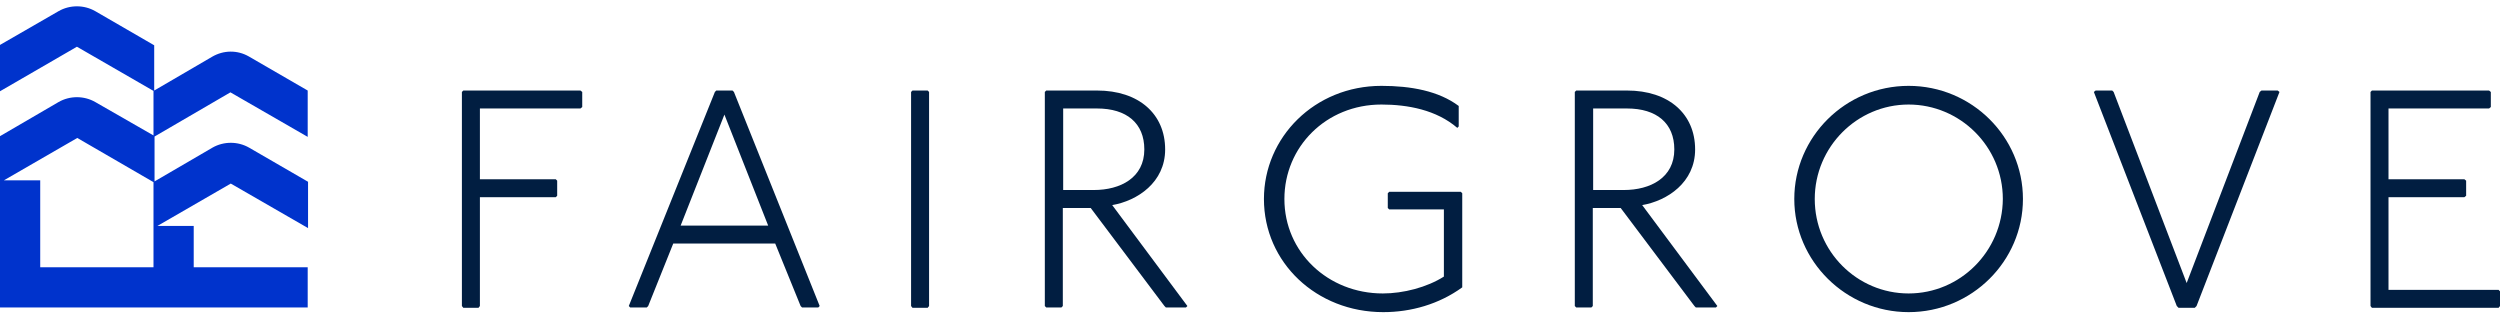
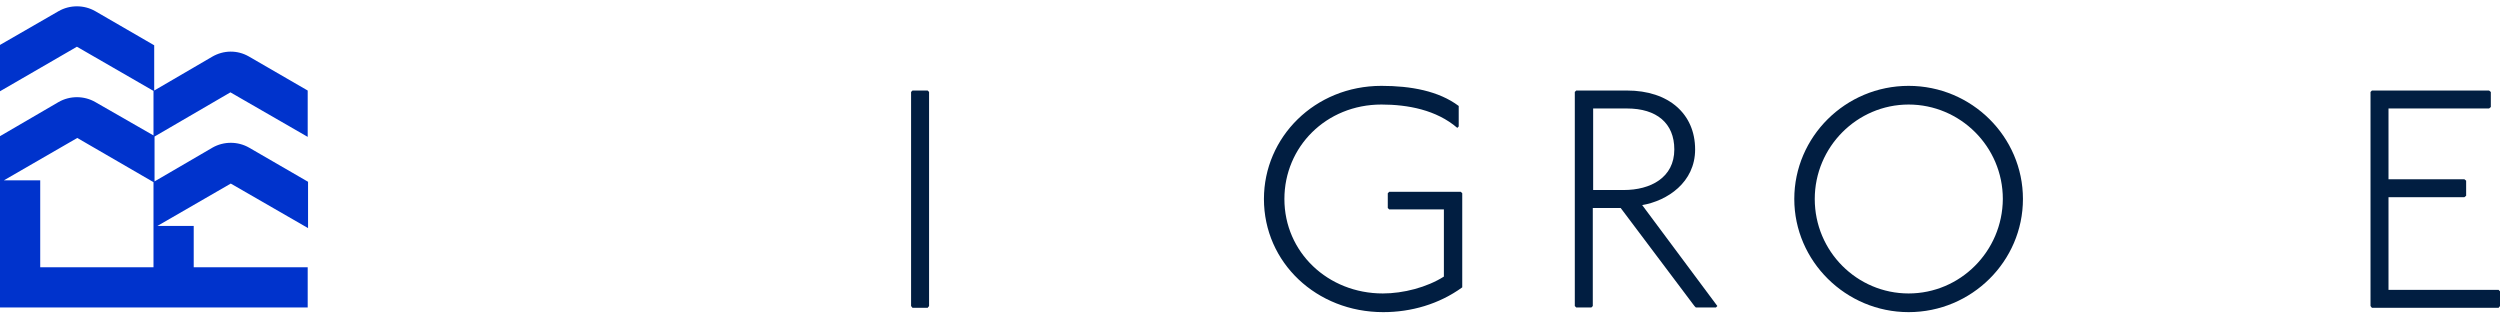
<svg xmlns="http://www.w3.org/2000/svg" width="204" height="26" viewBox="0 0 204 26" fill="none">
  <g clip-path="url(#clip0_1243_8395)">
-     <path d="M37.807 7.387L37.691 7.504V24.972L37.807 25.118H39.045L39.16 24.972V16.091H45.35L45.466 15.974V14.743L45.35 14.626H39.16V8.852H47.366L47.51 8.735V7.504L47.366 7.387H37.807Z" fill="#011E41" />
-     <path d="M55.541 18.407L59.112 9.35L62.682 18.407H55.541ZM59.774 7.387H58.449L58.334 7.504L51.309 24.972L51.424 25.089H52.777L52.892 24.972L54.937 19.872H63.258L65.331 24.972L65.446 25.089H66.771L66.886 24.972L59.889 7.504L59.774 7.387Z" fill="#011E41" />
    <path d="M74.459 7.387L74.344 7.504V24.972L74.459 25.118H75.697L75.812 24.972V7.504L75.697 7.387H74.459Z" fill="#011E41" />
-     <path d="M86.755 15.505V8.852H89.519C91.938 8.852 93.377 10.054 93.377 12.193C93.377 14.509 91.42 15.505 89.26 15.505H86.755ZM95.076 12.193C95.076 9.292 92.917 7.387 89.519 7.387H85.373L85.258 7.504V24.972L85.373 25.089H86.611L86.726 24.972V16.971H89.001L95.019 24.972L95.134 25.089H96.775L96.89 24.972L90.757 16.736C92.802 16.384 95.076 14.89 95.076 12.193Z" fill="#011E41" />
    <path d="M113.358 15.652L113.243 15.769V16.971L113.358 17.088H117.821V22.569C116.439 23.448 114.51 23.946 112.84 23.946C108.348 23.946 104.807 20.576 104.807 16.238C104.807 11.988 108.204 8.53 112.725 8.53C114.884 8.53 117.217 8.97 118.915 10.435L119.031 10.318V8.647C117.389 7.416 115.115 7.006 112.725 7.006C107.283 7.006 103.137 11.197 103.137 16.238C103.137 21.426 107.427 25.47 112.869 25.47C115.143 25.47 117.418 24.825 119.319 23.448V15.769L119.203 15.652H113.358Z" fill="#011E41" />
    <path d="M130.001 15.505V8.852H132.765C135.184 8.852 136.624 10.054 136.624 12.193C136.624 14.509 134.666 15.505 132.506 15.505H130.001ZM138.322 12.193C138.322 9.292 136.163 7.387 132.765 7.387H128.619L128.504 7.504V24.972L128.619 25.089H129.857L129.972 24.972V16.971H132.247L138.265 24.972L138.38 25.089H140.021L140.136 24.972L134.003 16.736C136.048 16.384 138.322 14.89 138.322 12.193Z" fill="#011E41" />
    <path d="M155.743 23.946C151.539 23.946 148.084 20.517 148.084 16.238C148.084 11.988 151.539 8.53 155.743 8.53C159.947 8.53 163.431 11.959 163.431 16.238C163.402 20.517 159.947 23.946 155.743 23.946ZM155.743 7.006C150.589 7.006 146.414 11.168 146.414 16.238C146.414 21.308 150.618 25.47 155.743 25.47C160.897 25.47 165.072 21.308 165.072 16.238C165.072 11.168 160.897 7.006 155.743 7.006Z" fill="#011E41" />
-     <path d="M184.536 7.387L184.392 7.504L178.432 23.096L172.472 7.504L172.357 7.387H171.003L170.859 7.504L177.626 24.972L177.77 25.118H179.094L179.238 24.972L186.005 7.504L185.861 7.387H184.536Z" fill="#011E41" />
    <path d="M194.902 23.653V16.091H201.093L201.237 15.974V14.743L201.093 14.626H194.902V8.852H203.108L203.252 8.735V7.504L203.108 7.387H193.549L193.434 7.504V24.972L193.549 25.118H203.886L204.001 24.972V23.77L203.886 23.653H194.902Z" fill="#011E41" />
    <path d="M12.525 18.613V21.808H3.282V14.716H0.317L6.306 11.257L12.525 14.862V18.438V18.613ZM17.305 4.633L12.583 7.388V3.696L7.774 0.911C6.853 0.384 5.701 0.384 4.78 0.911L0 3.666V7.447L6.277 3.813L12.525 7.418V11.052L7.774 8.326C6.853 7.799 5.701 7.799 4.78 8.326L0 11.111V14.891V21.808V24.006V25.091H25.108V21.808H15.807V18.438H12.842L18.831 14.979L25.137 18.613V14.833L20.328 12.049C19.407 11.521 18.255 11.521 17.334 12.049L12.611 14.803V11.14L18.802 7.535L25.108 11.169V7.388L20.299 4.604C19.378 4.077 18.255 4.077 17.305 4.633Z" fill="#0033CC" />
  </g>
  <defs>
    <clipPath id="clip0_1243_8395">
      <rect width="204" height="25" fill="white" transform="translate(0 0.5)" />
    </clipPath>
  </defs>
</svg>